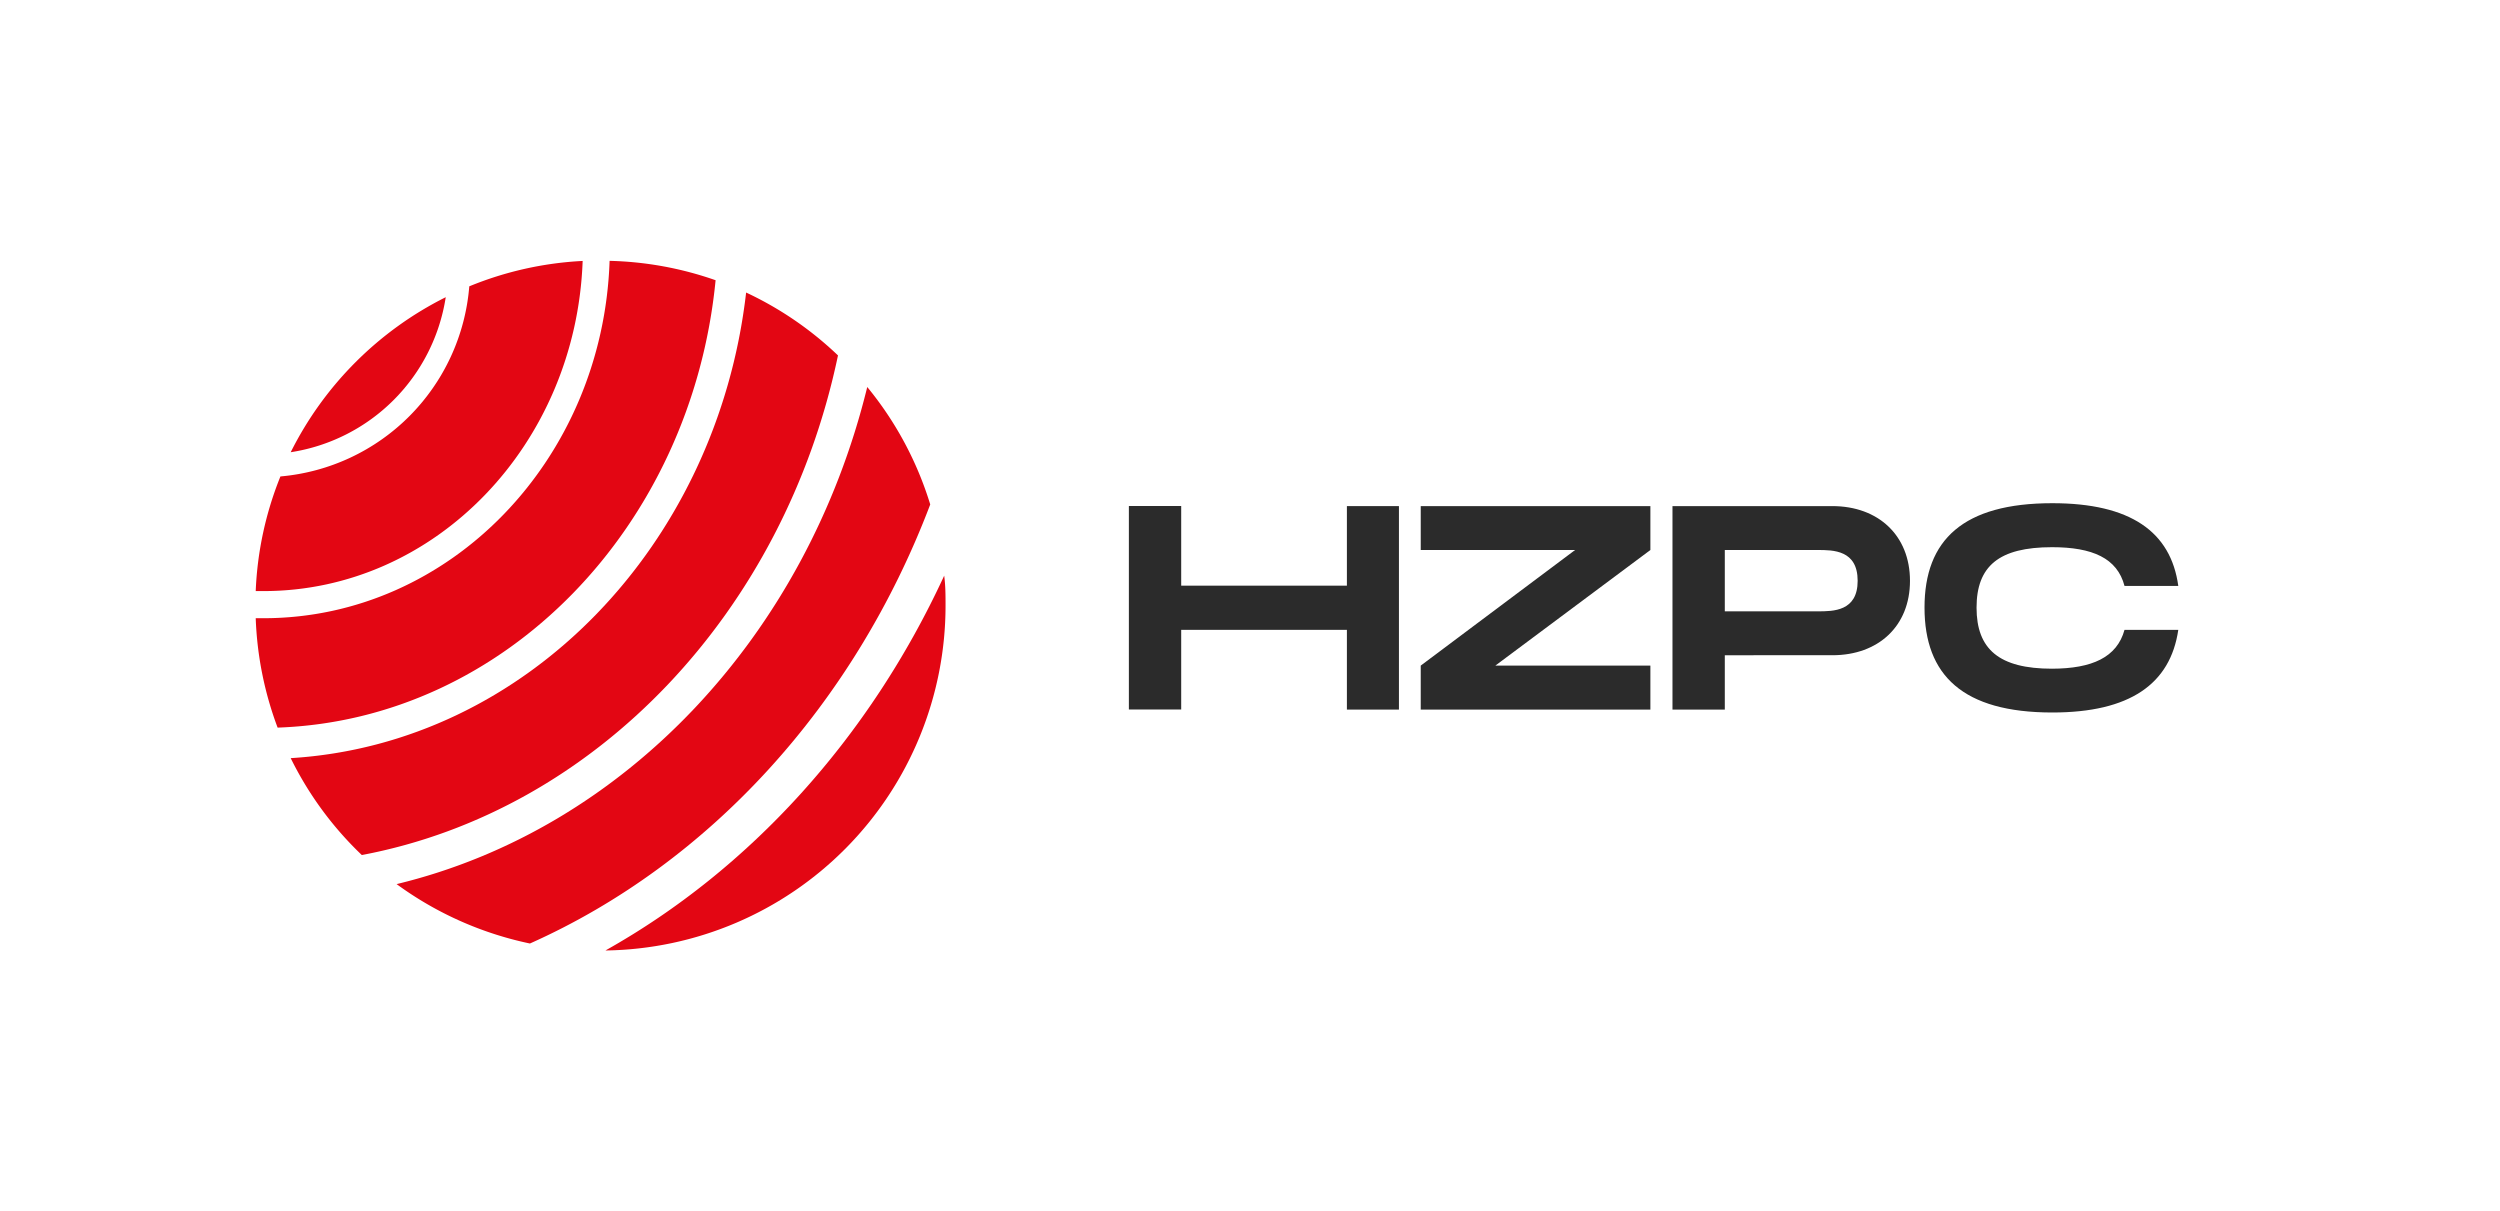
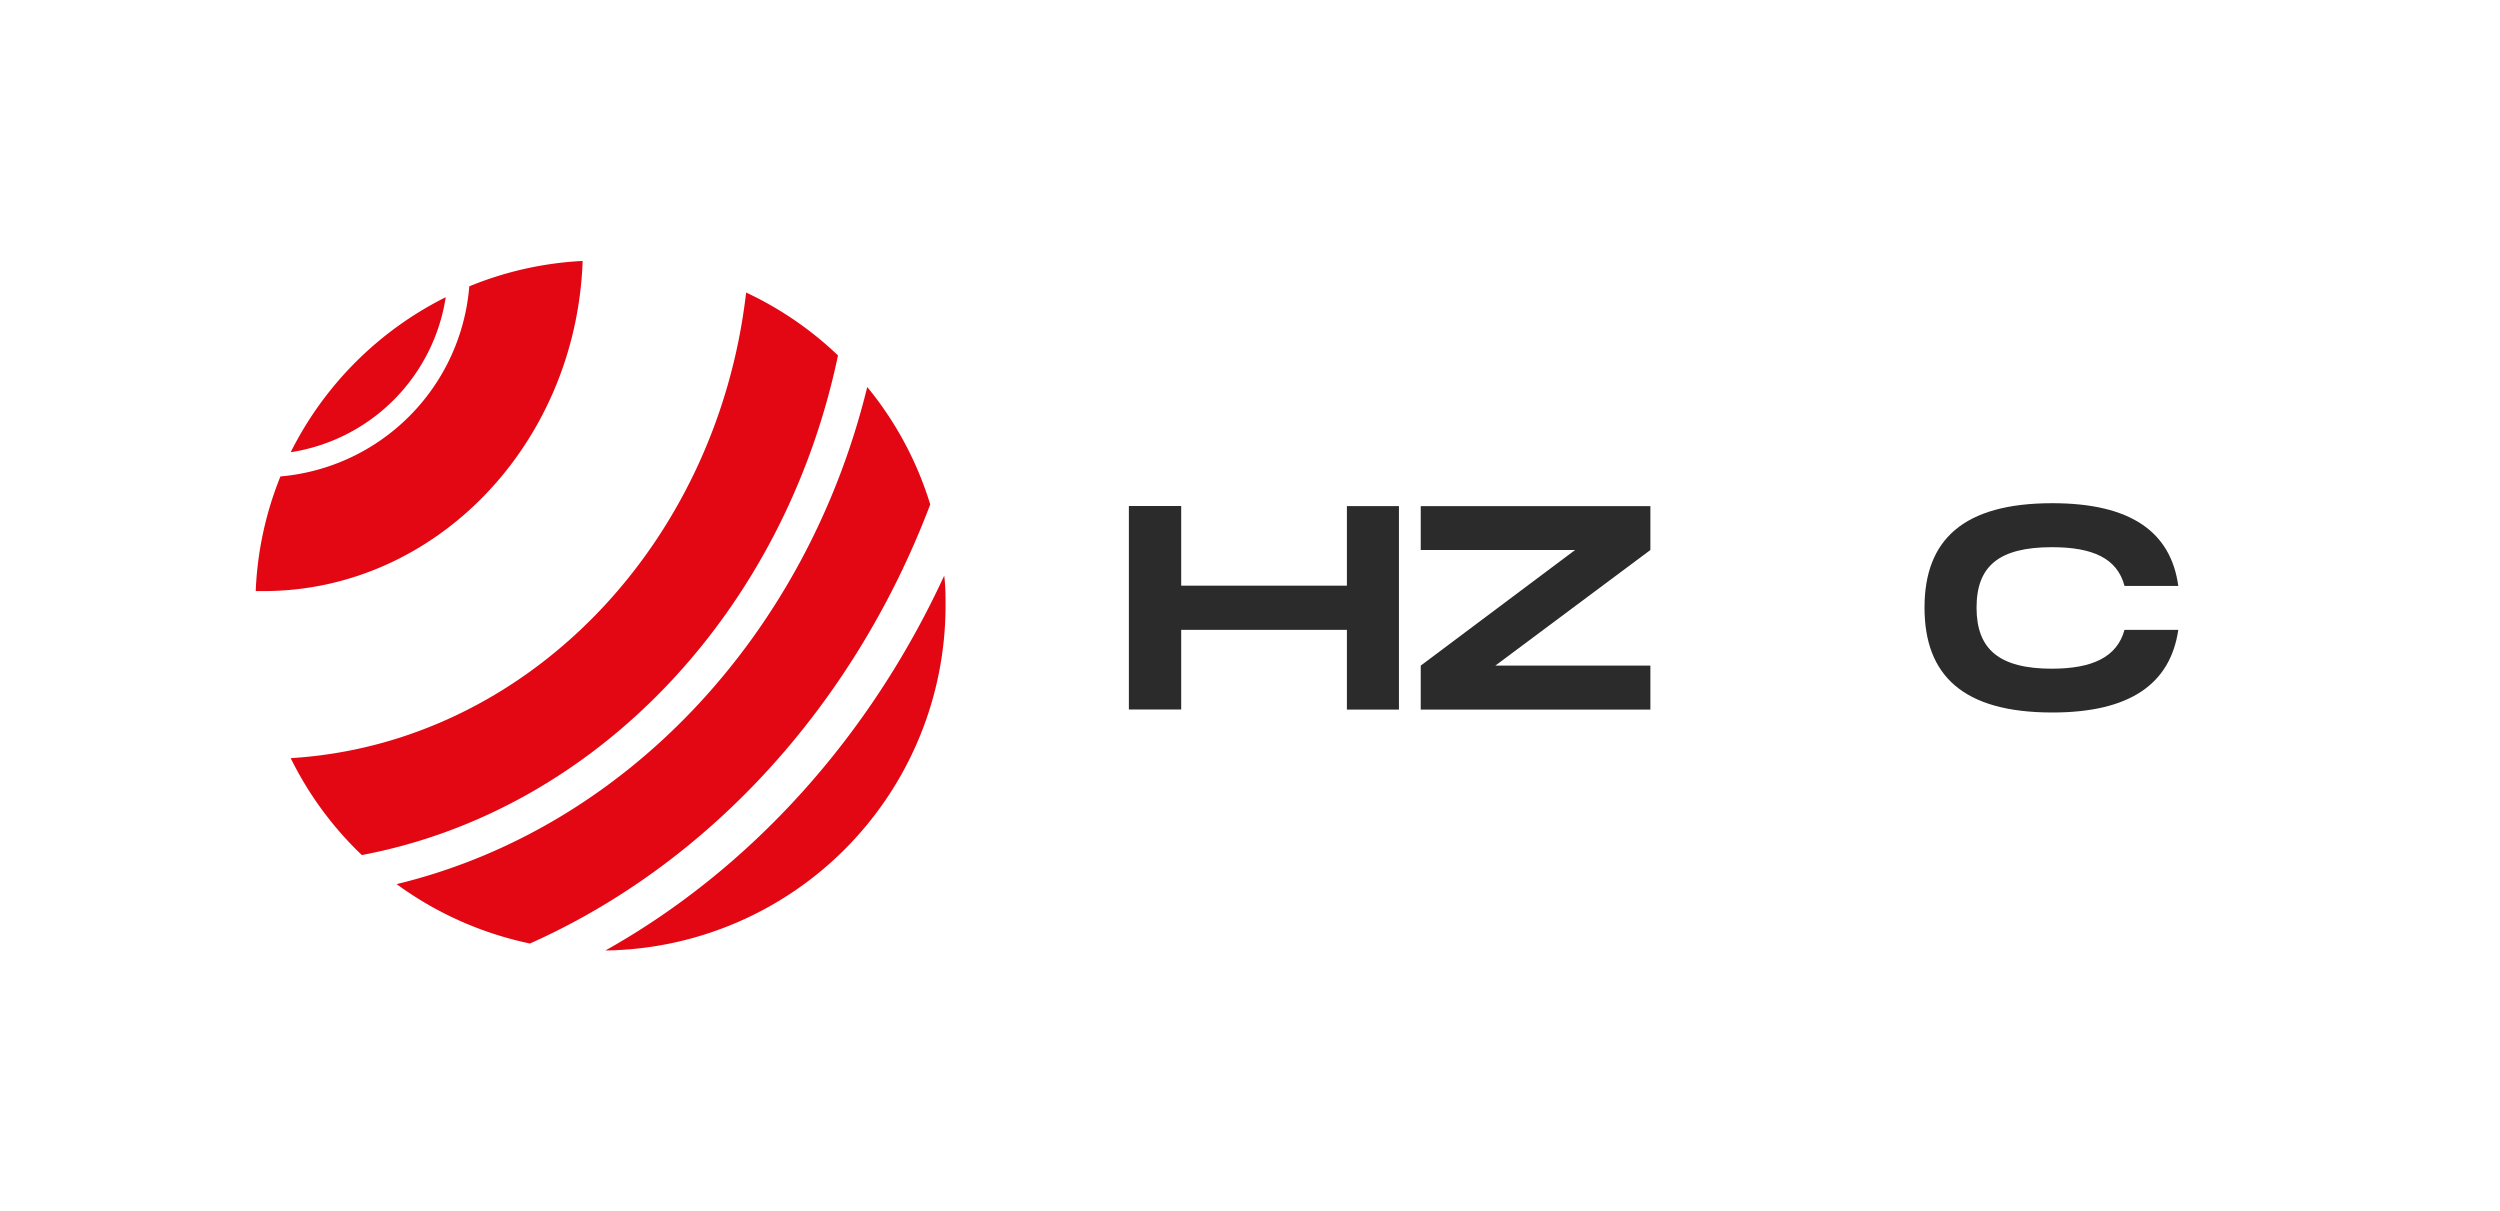
<svg xmlns="http://www.w3.org/2000/svg" id="Layer_1" data-name="Layer 1" viewBox="0 0 258 125">
  <defs>
    <style>
      .cls-1 {
        isolation: isolate;
      }

      .cls-2 {
        fill: #2b2b2b;
      }

      .cls-3 {
        fill: #e30613;
      }
    </style>
  </defs>
  <title>Logo</title>
  <g id="HZPC">
    <g class="cls-1">
      <path class="cls-2" d="M144.37,52.23v21H139V65h-17.1v8.22h-5.4v-21h5.4v8.22H139V52.23Z" />
      <path class="cls-2" d="M170.32,56.76l-16,11.93h16v4.54h-23.7V68.69l15.93-11.93H146.62V52.23h23.7Z" />
-       <path class="cls-2" d="M197.11,59.94c0,4.68-3.27,7.68-8,7.68H178v5.61h-5.4v-21h16.5C193.84,52.23,197.11,55.26,197.11,59.94Zm-5.4,0c0-3.18-2.52-3.18-4.14-3.18H178v6.33h9.6C189.19,63.09,191.71,63.09,191.71,59.94Z" />
      <path class="cls-2" d="M219.25,65h5.55c-.82,5.59-5,8.53-13,8.53-9.23,0-13.19-3.84-13.19-10.83s4-10.77,13.19-10.77c8.05,0,12.23,2.93,13,8.54h-5.55c-.75-2.87-3.31-4-7.48-4-5.48,0-7.79,1.95-7.79,6.24s2.33,6.3,7.79,6.3C215.9,69,218.47,67.84,219.25,65Z" />
    </g>
  </g>
  <g id="Group_36" data-name="Group 36">
    <path id="Path_8" data-name="Path 8" class="cls-3" d="M96,52.06a35.4,35.4,0,0,0-6.5-12.12c-6.27,25.63-25,45.61-48.57,51.3a35.67,35.67,0,0,0,13.76,6.13C73.26,89.08,88.18,72.67,96,52.06Z" />
    <path id="Path_9" data-name="Path 9" class="cls-3" d="M62.48,98.09a35.59,35.59,0,0,0,35.1-35.6h0c0-1,0-2.06-.14-3.08C89.75,76.08,77.47,89.68,62.48,98.09Z" />
    <path id="Path_10" data-name="Path 10" class="cls-3" d="M46,30.67a35.75,35.75,0,0,0-16,16A19.14,19.14,0,0,0,46,30.67Z" />
-     <path id="Path_11" data-name="Path 11" class="cls-3" d="M73.85,28.92a35.5,35.5,0,0,0-10.94-2c-.68,20.46-16.43,36.88-35.72,36.88l-.8,0a35.72,35.72,0,0,0,2.26,11.29C52.16,74.27,71.37,54.32,73.85,28.92Z" />
    <path id="Path_12" data-name="Path 12" class="cls-3" d="M60.13,26.93a35.46,35.46,0,0,0-11.7,2.62A21.43,21.43,0,0,1,28.94,49.17,35.37,35.37,0,0,0,26.39,61l.8,0C44.94,61,59.45,45.85,60.13,26.93Z" />
    <path id="Path_13" data-name="Path 13" class="cls-3" d="M86.48,36.68A35.43,35.43,0,0,0,77,30.19C74,56.28,54.29,76.76,30,78.24a35.41,35.41,0,0,0,7.34,10C61.55,83.67,80.94,63.11,86.48,36.68Z" />
  </g>
</svg>